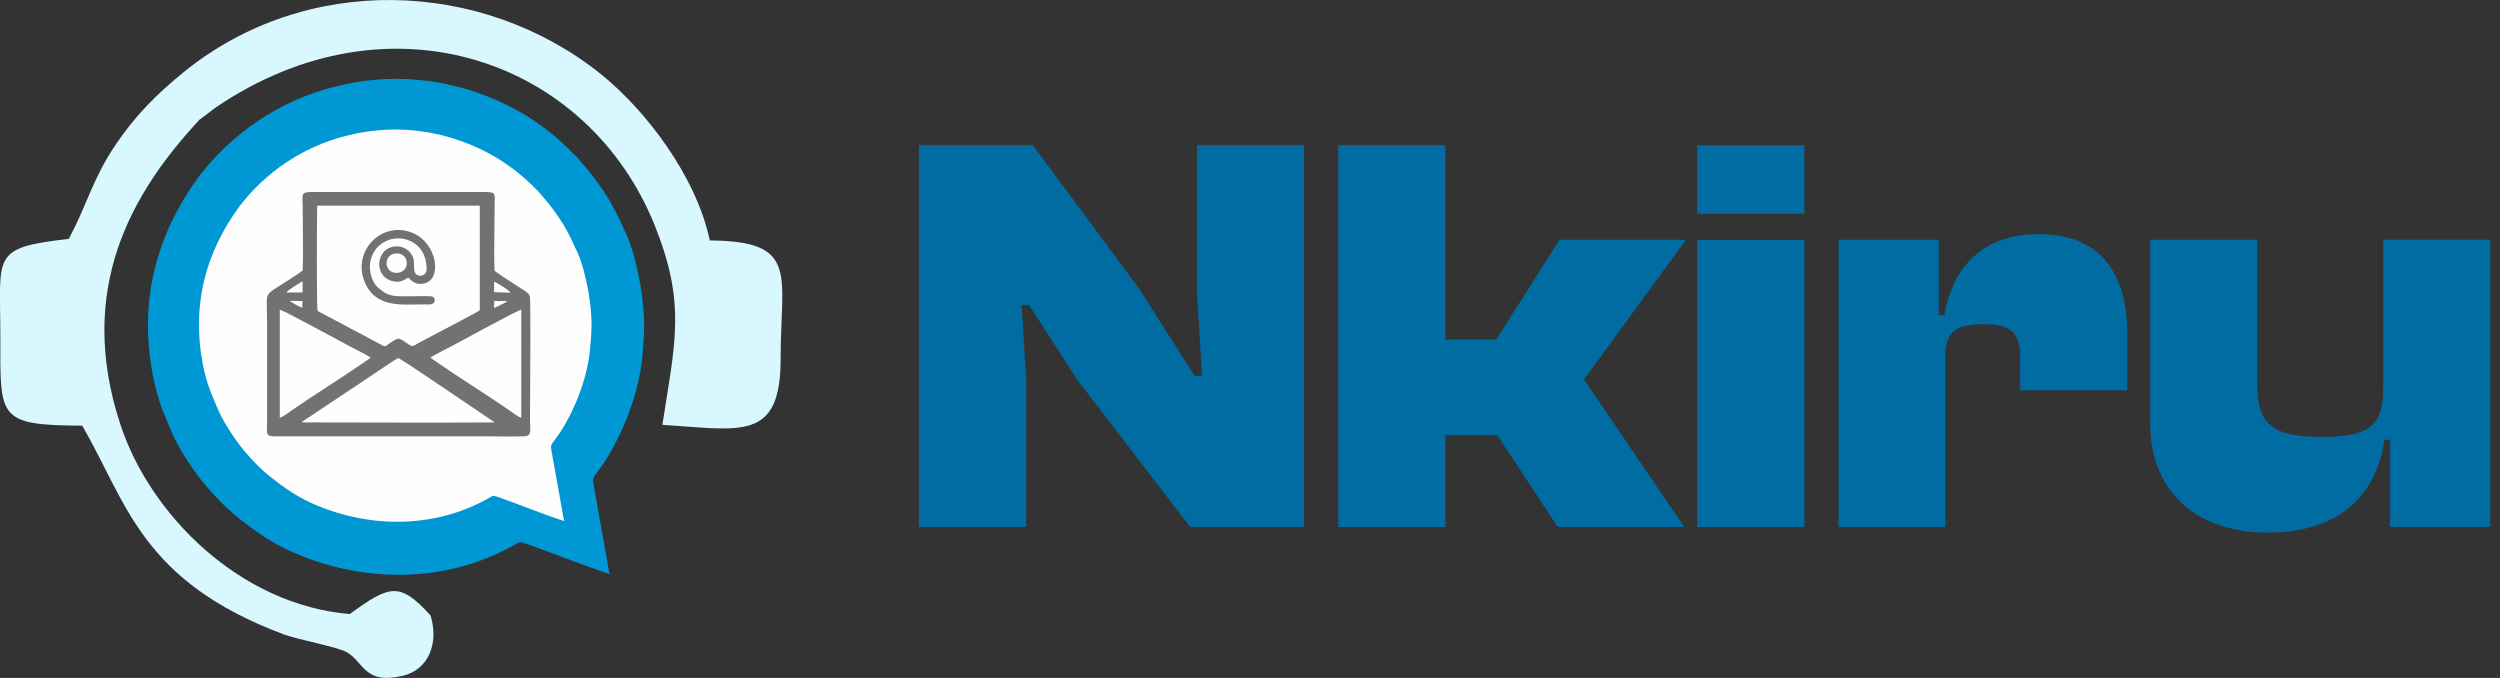
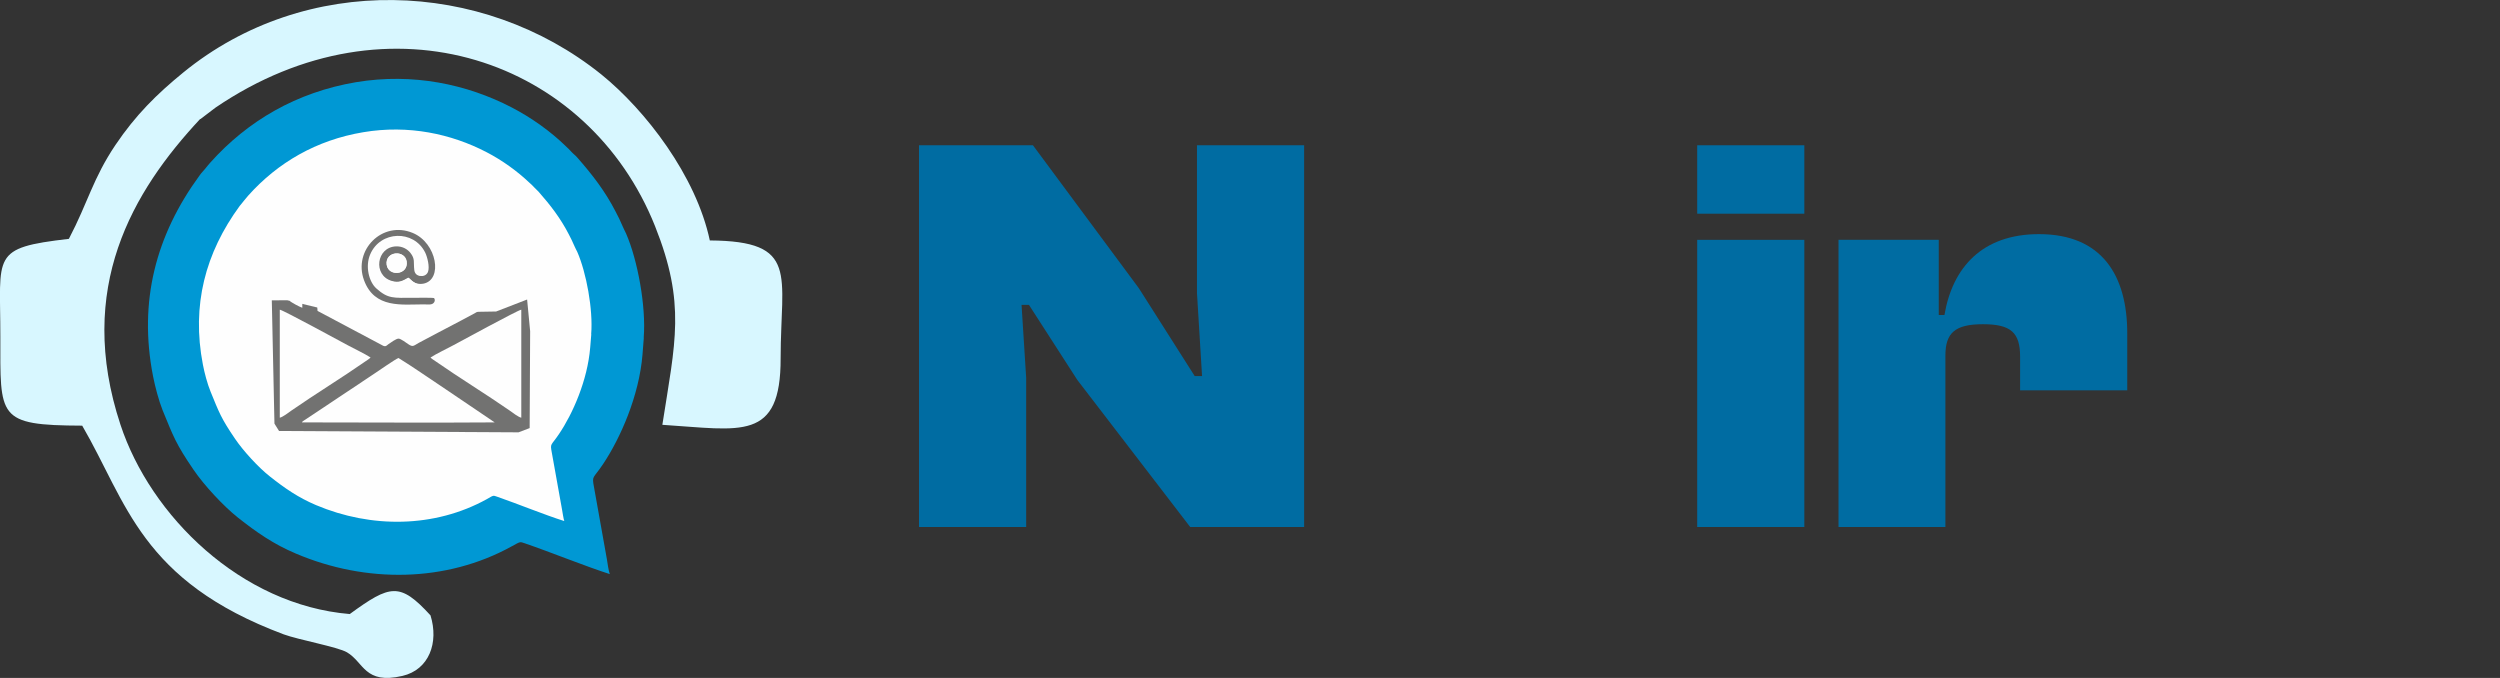
<svg xmlns="http://www.w3.org/2000/svg" width="118" height="32" viewBox="0 0 118 32" fill="none">
  <rect x="0" y="0" width="118" height="32" fill="#333333" stroke="none" />
  <g clip-path="url(#clip0_687_940)">
    <path fill-rule="evenodd" clip-rule="evenodd" d="M9.457 5.623L10.171 5.08C18.389 -0.509 27.789 2.823 30.92 10.68C32.383 14.349 31.869 16.149 31.263 20.051C34.971 20.286 36.857 20.863 36.846 16.903C36.846 12.954 37.743 11.377 33.503 11.349C32.857 8.303 30.474 5.206 28.383 3.514C22.737 -1.023 14.417 -1.28 8.657 3.417C7.394 4.446 6.4 5.434 5.451 6.84C4.383 8.429 4.16 9.537 3.251 11.274C-0.451 11.703 0.017 12.011 0.017 15.863C0.017 19.714 -0.154 20.074 3.88 20.091C5.989 23.709 6.629 27.411 13.394 29.943C14.074 30.194 15.949 30.537 16.377 30.789C17.177 31.257 17.206 32.32 18.994 31.903C20.251 31.611 20.72 30.337 20.32 29.046C18.874 27.469 18.423 27.589 16.509 28.983C11.366 28.554 7.103 24.343 5.686 20.046C3.554 13.594 6.263 9.029 9.446 5.617L9.457 5.623Z" fill="#D8F7FF" />
    <path fill-rule="evenodd" clip-rule="evenodd" d="M30.388 15.943L30.326 16.737C30.166 18.691 29.28 20.68 28.474 21.891C27.983 22.629 27.931 22.423 28.04 23.011L28.645 26.394C28.674 26.589 28.726 26.949 28.783 27.097C27.634 26.731 26.011 26.069 24.777 25.646C24.526 25.56 24.571 25.56 24.16 25.783C21.051 27.503 17.268 27.531 13.971 26.131C12.914 25.686 12.103 25.12 11.234 24.434C10.554 23.897 9.628 22.897 9.143 22.183C8.297 20.949 8.183 20.6 7.674 19.36C7.491 18.903 7.32 18.246 7.223 17.754C6.531 14.211 7.365 11.091 9.417 8.286C9.508 8.154 9.571 8.103 9.674 7.977C9.777 7.851 9.823 7.789 9.931 7.669C11.691 5.703 14 4.354 16.8 3.88C19.497 3.429 22.051 3.983 24.137 5.063C25.097 5.56 25.994 6.206 26.708 6.903C26.817 7.011 26.863 7.04 26.965 7.16C27.08 7.286 27.143 7.314 27.251 7.44C27.96 8.246 28.56 9.023 29.051 9.977C29.177 10.211 29.285 10.434 29.388 10.68C29.451 10.834 29.485 10.874 29.548 11.017C30.091 12.251 30.503 14.463 30.383 15.937L30.388 15.943Z" fill="#0098D4" />
    <path fill-rule="evenodd" clip-rule="evenodd" d="M27.909 15.777L27.857 16.406C27.731 17.949 27.034 19.526 26.389 20.48C26 21.063 25.96 20.903 26.046 21.366L26.526 24.04C26.554 24.194 26.594 24.48 26.634 24.594C25.726 24.309 24.44 23.783 23.469 23.446C23.269 23.377 23.303 23.371 22.977 23.56C20.514 24.92 17.526 24.943 14.914 23.84C14.08 23.486 13.434 23.04 12.749 22.497C12.206 22.074 11.48 21.28 11.097 20.714C10.429 19.737 10.337 19.457 9.937 18.48C9.789 18.12 9.651 17.6 9.577 17.211C9.034 14.411 9.691 11.937 11.314 9.72C11.389 9.623 11.44 9.577 11.514 9.474C11.594 9.371 11.634 9.326 11.714 9.234C13.109 7.674 14.931 6.611 17.149 6.24C19.286 5.88 21.303 6.32 22.954 7.177C23.709 7.566 24.423 8.086 24.994 8.629C25.08 8.709 25.12 8.737 25.2 8.829C25.286 8.926 25.337 8.954 25.423 9.051C25.983 9.686 26.457 10.303 26.846 11.057C26.943 11.24 27.029 11.417 27.114 11.617C27.166 11.743 27.194 11.771 27.246 11.886C27.674 12.863 28 14.611 27.903 15.777H27.914H27.909Z" fill="#FEFEFE" />
-     <path fill-rule="evenodd" clip-rule="evenodd" d="M18.817 16.657C19.503 17.069 20.731 17.92 21.451 18.394L24.074 20.166C20.577 20.194 17.017 20.166 13.525 20.166C13.577 20.103 13.503 20.166 13.6 20.086L14.84 19.263C15.286 18.96 15.703 18.691 16.16 18.389L17.474 17.514C17.697 17.377 18.68 16.691 18.823 16.646L18.817 16.657ZM19.886 16.851C20.291 16.606 21.708 15.874 22.234 15.594C22.417 15.497 24.457 14.377 24.6 14.371V19.971C24.445 19.943 21.343 17.84 21.051 17.646C20.88 17.531 19.954 16.937 19.891 16.857L19.886 16.851ZM13 19.971V14.371C13.143 14.383 16.263 16.08 16.543 16.229C16.914 16.423 17.377 16.64 17.708 16.857C17.628 16.931 17.526 16.989 17.434 17.051C16.211 17.903 14.84 18.737 13.605 19.594C13.468 19.691 13.131 19.949 12.994 19.971H13ZM22.92 9.486V14.76C22.788 14.874 21.177 15.697 20.863 15.874C20.52 16.063 20.194 16.223 19.834 16.417C19.571 16.56 19.543 16.646 19.314 16.491C19.217 16.423 18.92 16.206 18.823 16.206C18.691 16.206 18.405 16.423 18.297 16.491C18.194 16.56 18.171 16.611 18.051 16.571L14.714 14.794C14.623 14.726 14.657 14.76 14.657 14.474C14.657 13.583 14.623 9.646 14.685 9.469C14.937 9.434 21.154 9.457 21.914 9.457C22.091 9.457 22.783 9.417 22.925 9.486H22.92ZM23.337 14.211L23.943 14.229L23.337 14.531V14.206V14.211ZM14.268 14.531C14.148 14.503 13.737 14.28 13.674 14.206L14.268 14.217V14.531ZM23.337 13.303C23.4 13.326 24.028 13.703 24.085 13.8L23.337 13.783V13.291V13.303ZM13.525 13.8C13.605 13.697 14.217 13.314 14.274 13.291V13.794H13.525V13.8ZM14.268 12.783C14.085 12.92 13.863 13.057 13.674 13.183C12.383 14.034 12.605 13.657 12.605 15.051V19.977C12.605 20.411 12.503 20.594 12.966 20.594H22.754C23.4 20.594 24.074 20.611 24.72 20.594C25.125 20.583 25.017 20.309 25.017 19.914C25.017 18.977 25.051 14.349 25.017 14.023C24.988 13.817 24.68 13.674 24.508 13.56C24.125 13.303 23.737 13.069 23.348 12.789C23.303 12.137 23.348 10.503 23.348 9.68C23.348 9.177 23.44 9.063 22.92 9.063H14.68C14.177 9.063 14.286 9.234 14.286 9.709C14.286 10.6 14.32 12.011 14.286 12.789L14.268 12.783Z" fill="#727271" />
    <path fill-rule="evenodd" clip-rule="evenodd" d="M12.829 14.177L13.554 14.171L16.252 14.823L23.417 14.703L24.88 14.137L25.023 15.634L25 20.206L24.474 20.406L13.171 20.343L12.954 19.994L12.829 14.177Z" fill="#727271" />
    <path fill-rule="evenodd" clip-rule="evenodd" d="M18.811 16.897C18.686 16.931 17.84 17.526 17.646 17.651L16.514 18.406C16.126 18.669 15.766 18.897 15.383 19.16L14.314 19.869C14.234 19.937 14.291 19.88 14.252 19.937C17.263 19.937 20.337 19.96 23.349 19.937L21.086 18.406C20.463 17.994 19.4 17.257 18.817 16.903L18.811 16.897Z" fill="#FEFEFE" />
    <path fill-rule="evenodd" clip-rule="evenodd" d="M13.211 19.714C13.337 19.691 13.64 19.463 13.766 19.371C14.886 18.594 16.131 17.834 17.246 17.057C17.331 16.994 17.423 16.949 17.491 16.874C17.188 16.68 16.766 16.486 16.428 16.303C16.177 16.171 13.343 14.623 13.206 14.617V19.714H13.211Z" fill="#FEFEFE" />
    <path fill-rule="evenodd" clip-rule="evenodd" d="M24.6 19.714C24.474 19.691 24.171 19.463 24.046 19.371C22.925 18.594 21.68 17.834 20.566 17.057C20.48 16.994 20.388 16.949 20.32 16.874C20.623 16.68 21.046 16.486 21.383 16.303C21.634 16.171 24.468 14.623 24.605 14.617V19.714H24.6Z" fill="#FEFEFE" />
-     <path fill-rule="evenodd" clip-rule="evenodd" d="M14.508 9.263L14.417 10.829L14.451 13.097L14.474 14.811L17.526 16.531L18.817 16.657L20.44 16.537L23.206 14.886L23.154 9.909L23.097 9.206L14.508 9.263Z" fill="#727271" />
    <path fill-rule="evenodd" clip-rule="evenodd" d="M18.251 12.497C18.166 11.851 19.108 11.777 19.194 12.343C19.286 12.989 18.331 13.069 18.251 12.497ZM19.297 13.114C19.297 13.114 19.314 13.126 19.314 13.131L19.383 13.194C19.383 13.194 19.44 13.246 19.451 13.257C19.623 13.406 19.828 13.469 20.063 13.429C21.063 13.246 20.754 11.371 19.52 10.863C17.977 10.229 16.503 11.743 17.063 13.257C17.6 14.697 18.988 14.474 20.097 14.474C20.251 14.474 20.486 14.52 20.583 14.4C20.691 14.28 20.623 14.12 20.52 14.074C20.428 14.04 19.651 14.057 19.486 14.057C18.571 14.057 18.32 14.114 17.76 13.611C17.417 13.303 17.229 12.577 17.474 12.006C17.948 10.886 19.526 10.829 20.069 11.92C20.171 12.131 20.291 12.6 20.2 12.834C20.097 13.103 19.657 13.114 19.606 12.731C19.56 12.326 19.651 12.189 19.411 11.874C19.28 11.697 19.023 11.531 18.68 11.537C17.686 11.566 17.509 12.989 18.451 13.274C18.84 13.394 19.04 13.251 19.291 13.114H19.297Z" fill="#727271" />
    <path fill-rule="evenodd" clip-rule="evenodd" d="M18.252 12.497C18.332 13.069 19.28 12.989 19.194 12.343C19.114 11.777 18.166 11.851 18.252 12.497Z" fill="#FEFEFE" />
    <path fill-rule="evenodd" clip-rule="evenodd" d="M13.52 13.794H14.269V13.291C14.211 13.32 13.6 13.697 13.52 13.8V13.794Z" fill="#FEFEFE" />
    <path fill-rule="evenodd" clip-rule="evenodd" d="M23.331 13.789L24.08 13.806C24.017 13.703 23.394 13.32 23.331 13.309V13.8V13.789Z" fill="#FEFEFE" />
    <path fill-rule="evenodd" clip-rule="evenodd" d="M14.269 14.526V14.211L13.674 14.2C13.743 14.274 14.16 14.497 14.269 14.526Z" fill="#FEFEFE" />
    <path fill-rule="evenodd" clip-rule="evenodd" d="M23.331 14.526L23.937 14.223L23.337 14.206L23.331 14.526Z" fill="#FEFEFE" />
    <path fill-rule="evenodd" clip-rule="evenodd" d="M19.263 13.109C19.029 13.24 18.84 13.371 18.48 13.257C17.594 12.989 17.766 11.663 18.692 11.629C19.012 11.617 19.246 11.777 19.372 11.937C19.6 12.229 19.509 12.36 19.554 12.743C19.594 13.097 20.012 13.086 20.109 12.84C20.189 12.617 20.08 12.183 19.989 11.983C19.486 10.971 18.006 11.017 17.566 12.063C17.337 12.6 17.509 13.274 17.834 13.566C18.354 14.034 18.589 13.983 19.446 13.983C19.594 13.983 20.326 13.96 20.412 14C20.509 14.04 20.572 14.189 20.469 14.297C20.377 14.406 20.16 14.366 20.017 14.366C18.983 14.366 17.68 14.577 17.183 13.229C16.657 11.811 18.04 10.4 19.48 10.994C20.629 11.469 20.914 13.211 19.983 13.389C19.76 13.429 19.566 13.371 19.406 13.229C19.394 13.217 19.366 13.189 19.343 13.171L19.28 13.114L19.263 13.097V13.109ZM14.977 14.669L18.097 16.326C18.212 16.366 18.229 16.326 18.326 16.251C18.429 16.183 18.697 15.977 18.817 15.983C18.909 15.983 19.194 16.189 19.28 16.251C19.497 16.394 19.52 16.32 19.766 16.183C20.103 16 20.406 15.846 20.726 15.674C21.017 15.514 22.532 14.743 22.646 14.64V9.709H14.972C14.96 9.903 14.937 14.451 14.989 14.663L14.977 14.669Z" fill="#FEFEFE" />
    <path d="M43.377 24.874V6.857H48.755L53.755 13.606L56.389 17.749H56.737L56.497 13.823V6.857H61.555V24.874H56.177L50.852 17.937L48.566 14.389H48.217L48.435 17.829V24.874H43.377Z" fill="#006CA2" />
-     <path d="M63.171 24.874V6.857H68.228V16.029H70.623L73.606 11.32H79.577L74.766 17.909L79.497 24.874H73.526L70.674 20.543H68.228V24.874H63.171Z" fill="#006CA2" />
    <path d="M80.108 10.086V6.857H85.165V10.086H80.108ZM80.108 24.874V11.32H85.165V24.874H80.108Z" fill="#006CA2" />
    <path d="M86.778 24.874V11.32H91.509V14.869H91.778C92.155 12.634 93.555 11.051 96.24 11.051C99.223 11.051 100.406 13.017 100.406 15.731V18.423H95.349V16.834C95.349 15.703 94.92 15.303 93.6 15.303C92.28 15.303 91.823 15.709 91.823 16.783V24.874H86.766H86.778Z" fill="#006CA2" />
-     <path d="M101.486 20.006V11.32H106.543V18.149C106.543 20.029 107.269 20.623 109.583 20.623C111.897 20.623 112.486 20.057 112.486 18.309V11.314H117.543V24.869H112.812V20.754H112.543C112.246 23.011 110.743 25.137 107.057 25.137C103.372 25.137 101.492 22.931 101.492 20L101.486 20.006Z" fill="#006CA2" />
  </g>
  <defs>
    <clipPath id="clip0_687_940">
      <rect width="117.537" height="32" fill="white" />
    </clipPath>
  </defs>
</svg>